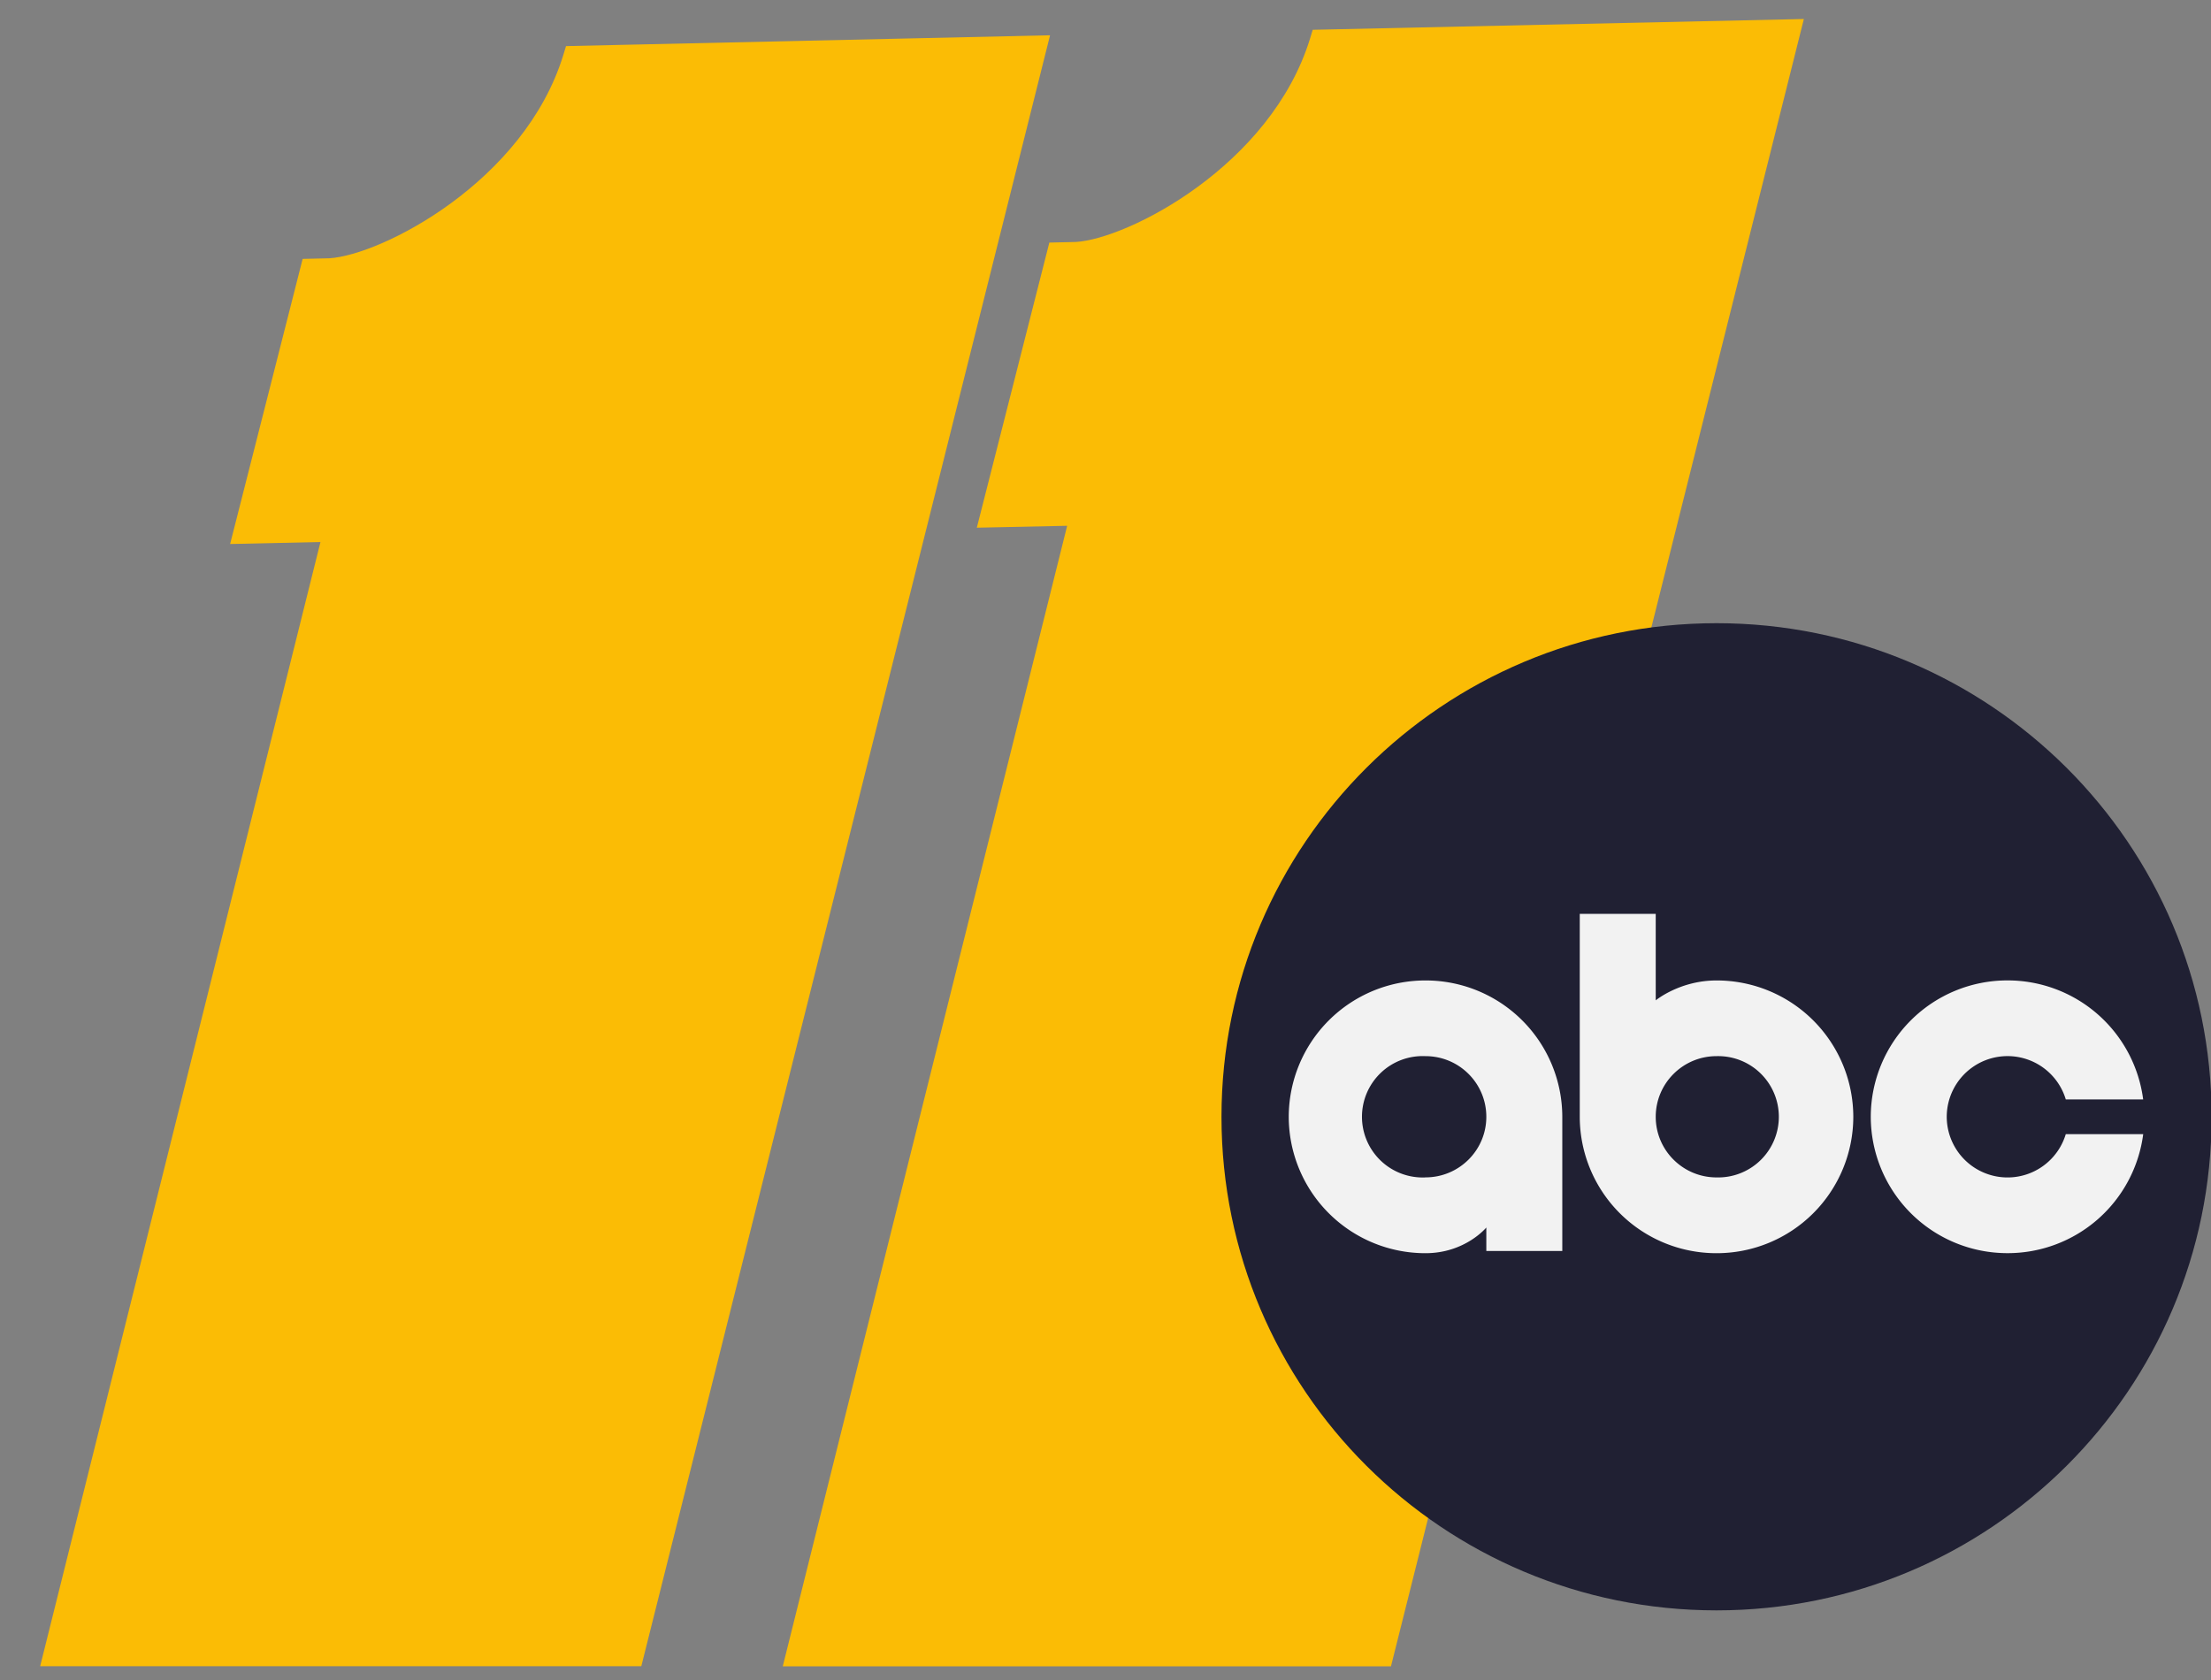
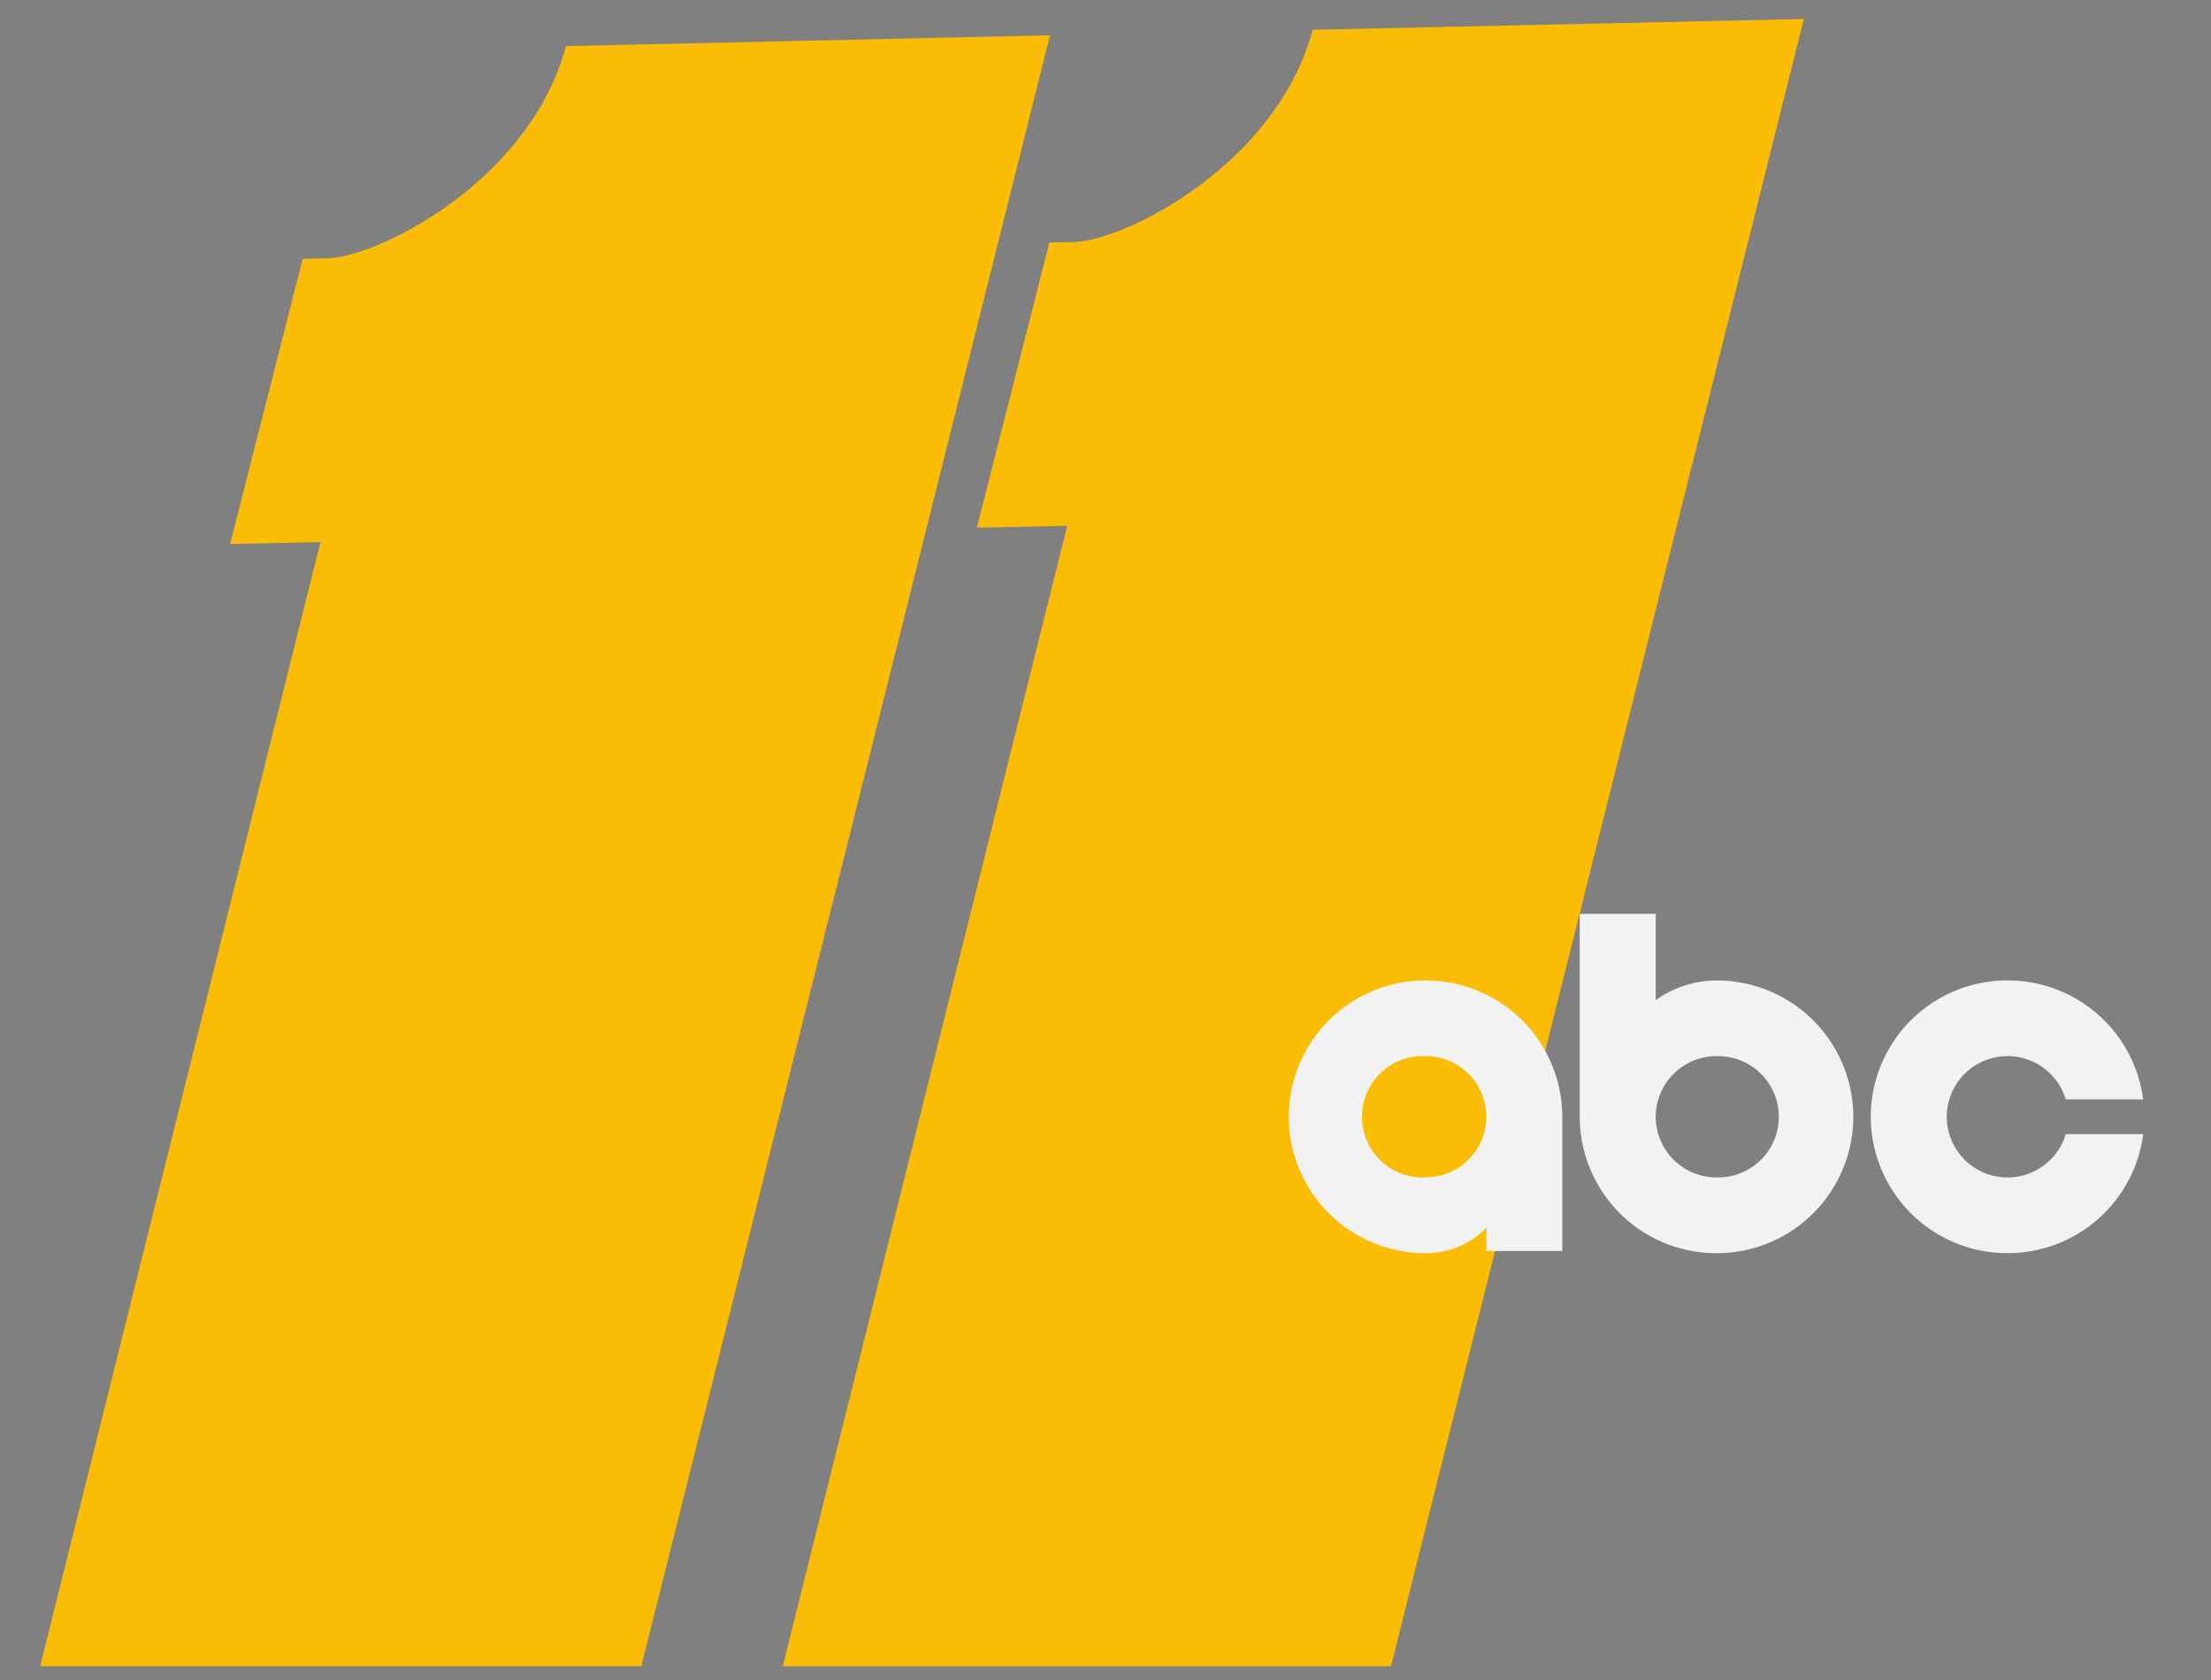
<svg xmlns="http://www.w3.org/2000/svg" width="50" height="38">
  <rect width="100%" height="100%" fill="#808080" stroke="none" />
-   <path fill="#fbbc05" d="M.908 37.689 7.247 12.26l-2.043.045 1.64-6.449.603-.014c1.176-.072 4.412-1.726 5.293-4.602l.06-.197L23.746.798l-9.243 36.89H.908Zm16.794 0 6.431-25.796-2.043.043 1.64-6.449.601-.014c1.176-.071 4.411-1.724 5.295-4.602l.06-.197L40.793.43l-9.337 37.26H17.702Z" />
-   <path fill="#202033" d="M50.014 25.26c0 6.167-5.012 11.165-11.196 11.165-6.183 0-11.195-4.998-11.195-11.164 0-6.167 5.012-11.165 11.195-11.165 6.184 0 11.196 5 11.196 11.165Z" />
+   <path fill="#fbbc05" d="M.908 37.689 7.247 12.26l-2.043.045 1.64-6.449.603-.014c1.176-.072 4.412-1.726 5.293-4.602l.06-.197L23.746.798l-9.243 36.89H.908Zm16.794 0 6.431-25.796-2.043.043 1.64-6.449.601-.014c1.176-.071 4.411-1.724 5.295-4.602l.06-.197L40.793.43l-9.337 37.26H17.702" />
  <path fill="#f2f2f2" d="M48.467 25.653h-1.751a1.375 1.375 0 0 1-2.692-.392 1.375 1.375 0 0 1 2.692-.393h1.75a3.09 3.09 0 0 0-3.067-2.692 3.089 3.089 0 0 0-3.093 3.085 3.089 3.089 0 0 0 3.093 3.084 3.09 3.09 0 0 0 3.068-2.692Zm-16.23-3.476a3.089 3.089 0 0 0-3.093 3.084 3.089 3.089 0 0 0 3.093 3.085c.898 0 1.375-.581 1.375-.581v.531h1.718v-3.035a3.089 3.089 0 0 0-3.093-3.084Zm0 4.455a1.373 1.373 0 1 1 0-2.743c.76 0 1.375.614 1.375 1.372 0 .757-.616 1.37-1.375 1.37Zm6.581-4.455c-.833 0-1.375.45-1.375.45V20.67h-1.718v4.591a3.089 3.089 0 0 0 3.093 3.085 3.089 3.089 0 0 0 3.093-3.085 3.089 3.089 0 0 0-3.093-3.084Zm0 4.455c-.759 0-1.375-.614-1.375-1.371s.616-1.372 1.375-1.372a1.372 1.372 0 1 1 0 2.743Z" />
</svg>